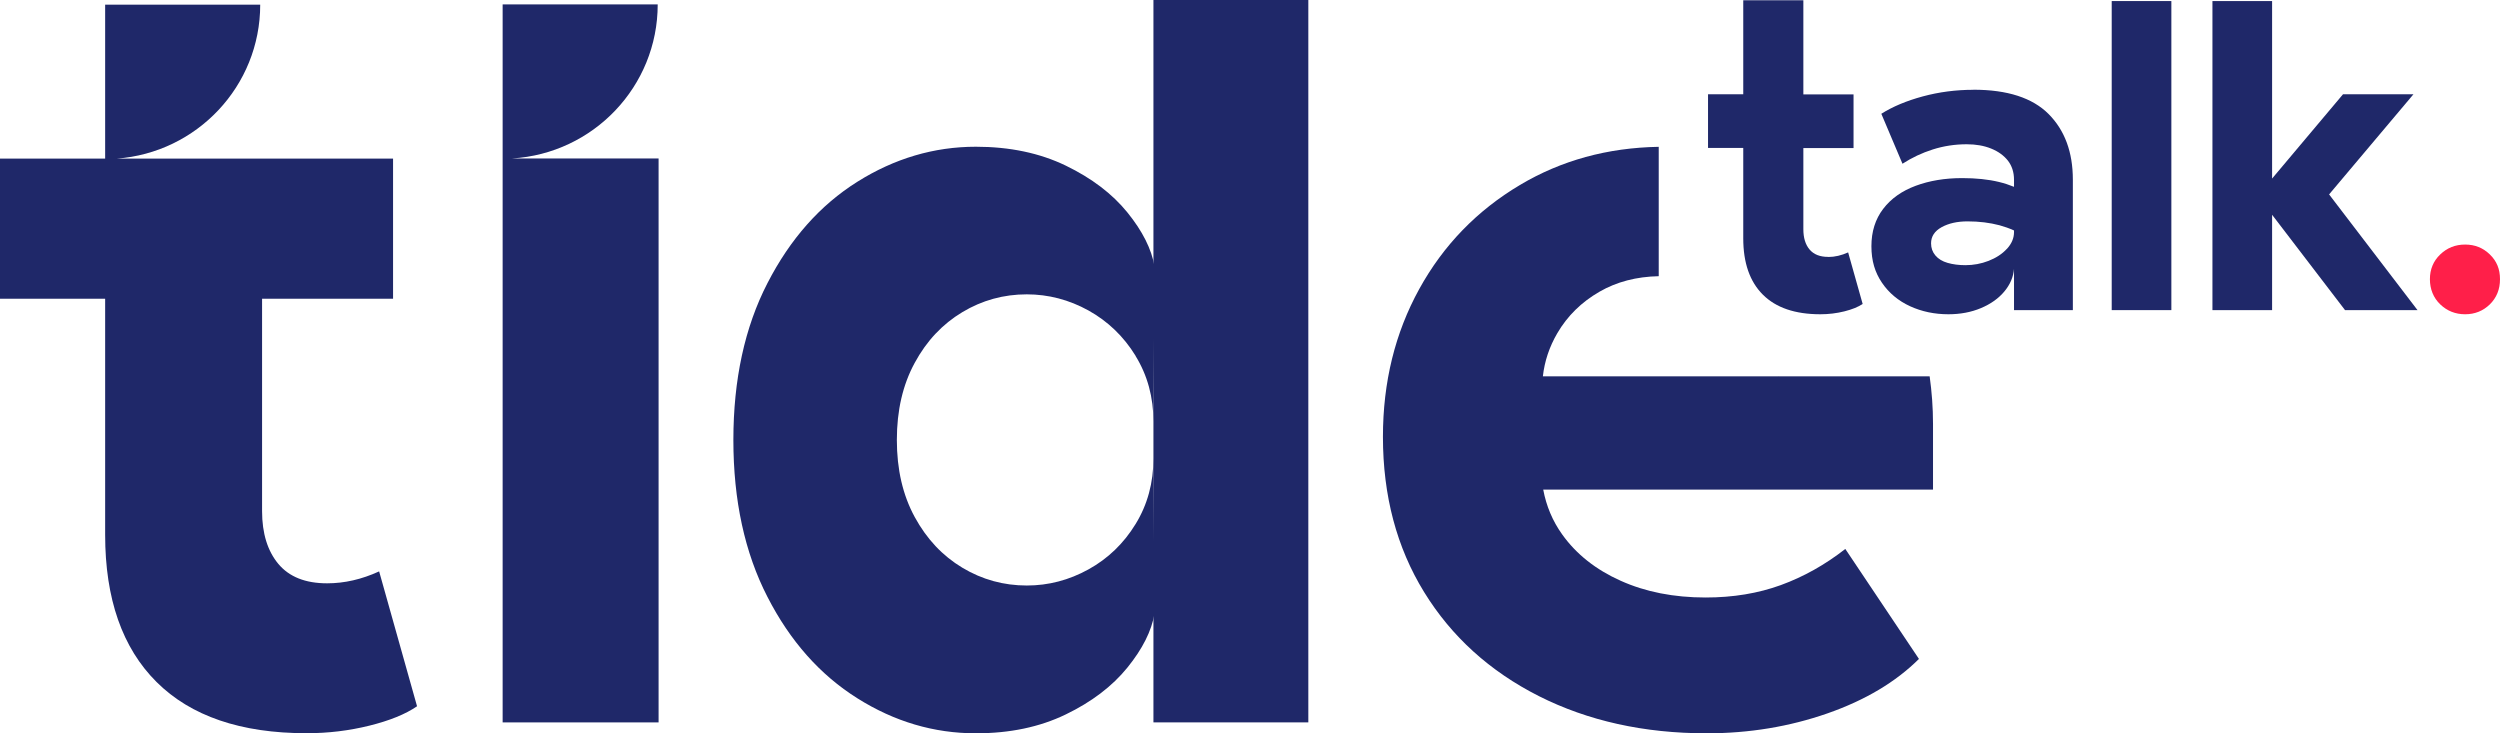
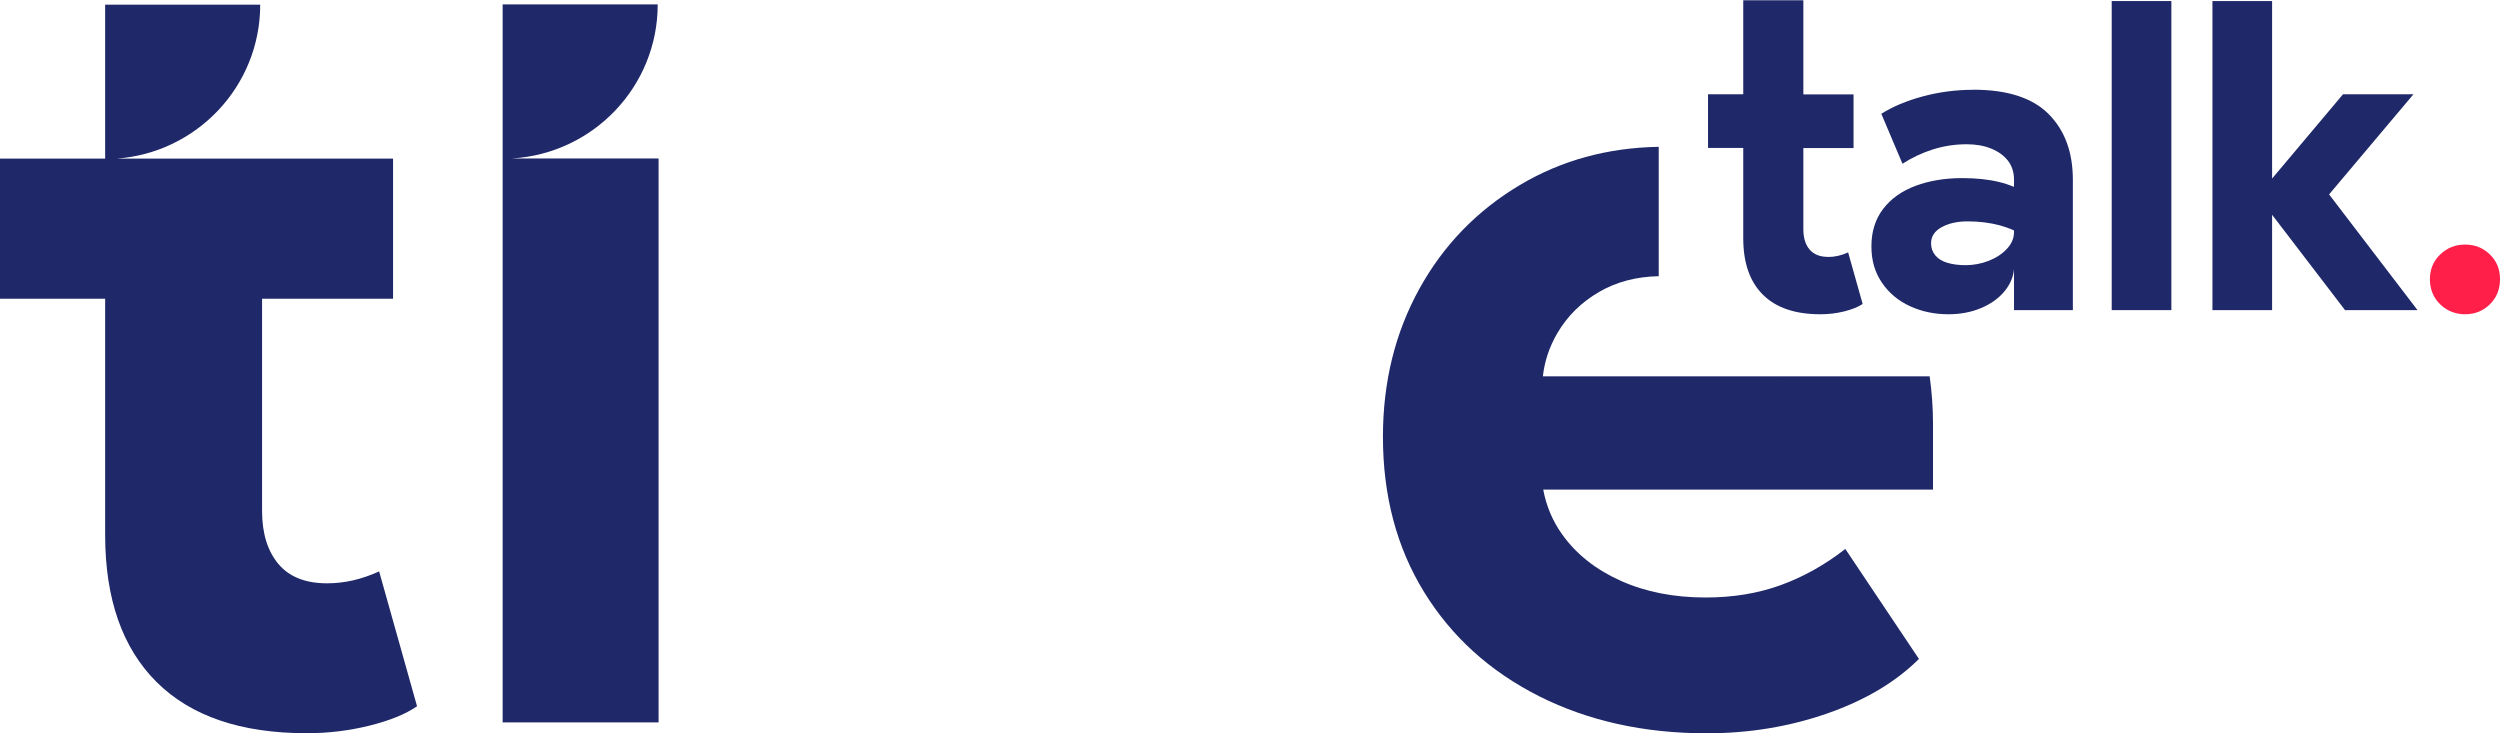
<svg xmlns="http://www.w3.org/2000/svg" width="1258" height="369" viewBox="0 0 1258 369" fill="none">
  <g clip-path="url(#clip0_394_203)">
-     <path d="M571.412 179.023C565.4 169.267 557.517 161.684 547.718 156.23C537.92 150.819 527.543 148.114 516.676 148.114C505.052 148.114 494.229 151.086 484.253 157.072C474.276 163.059 466.26 171.529 460.292 182.571C454.279 193.613 451.295 206.518 451.295 221.373C451.295 236.229 454.279 249.134 460.292 260.176C466.304 271.218 474.276 279.688 484.253 285.675C494.229 291.661 505.052 294.632 516.676 294.632C527.588 294.632 537.92 291.927 547.718 286.517C557.517 281.107 565.444 273.48 571.412 263.723C577.425 253.967 580.409 242.925 580.409 230.642L580.943 308.779C579.474 317.47 574.931 326.517 567.315 335.918C559.699 345.319 549.322 353.213 536.272 359.51C523.178 365.851 508.125 369 491.067 369C470.001 369 450.093 363.146 431.387 351.35C412.681 339.599 397.583 322.614 386.182 300.353C374.736 278.091 369.035 251.794 369.035 221.418C369.035 191.041 374.736 164.7 386.182 142.483C397.628 120.221 412.681 103.237 431.387 91.485C450.093 79.734 470.001 73.836 491.067 73.836C508.125 73.836 523.223 77.029 536.272 83.326C549.366 89.667 559.699 97.516 567.315 106.917C574.931 116.319 579.474 125.365 580.943 134.057L580.409 212.194C580.409 199.91 577.425 188.868 571.412 179.112V179.023Z" fill="#1F2869" />
-     <path d="M658.35 0H580.41V363.501H658.35V0Z" fill="#1F2869" />
    <path d="M190.753 287.537C182.024 291.528 173.339 293.524 164.61 293.524C153.698 293.524 145.548 290.286 140.07 283.768C134.636 277.249 131.875 268.38 131.875 257.205V150.332H197.79V79.822H58.611C99.051 76.896 130.94 43.37 130.94 2.351H52.91V79.822H0V150.332H52.91V269.134C52.91 301.329 61.55 326.029 78.786 343.191C96.022 360.353 121.186 368.956 154.277 368.956C165.189 368.956 175.7 367.67 185.899 365.142C196.053 362.614 204.07 359.377 209.86 355.386L190.798 287.581L190.753 287.537Z" fill="#1F2869" />
    <path d="M257.649 79.733C298.534 77.294 330.958 43.547 330.958 2.217H252.928V363.501H331.403V79.733H257.649Z" fill="#1F2869" />
    <path d="M919.962 129.268C915.776 129.268 912.658 128.026 910.565 125.542C908.471 123.059 907.448 119.645 907.448 115.387V74.501H932.701V47.494H907.448V0.133H877.206V47.45H859.48V74.456H877.206V119.955C877.206 132.283 880.502 141.729 887.094 148.292C893.685 154.855 903.305 158.137 915.998 158.137C920.185 158.137 924.193 157.649 928.112 156.673C931.987 155.698 935.06 154.456 937.287 152.948L929.983 127.006C926.643 128.514 923.302 129.312 919.962 129.312V129.268Z" fill="#1F2869" />
    <path d="M992.958 45.188C984.184 45.188 975.722 46.297 967.527 48.514C959.332 50.731 952.384 53.658 946.683 57.25L957.328 82.394C962.049 79.334 967.126 76.939 972.56 75.21C977.993 73.48 983.694 72.594 989.662 72.594C994.249 72.594 998.347 73.303 1001.96 74.766C1005.56 76.23 1008.37 78.27 1010.42 80.886C1012.42 83.502 1013.45 86.695 1013.45 90.42V94.012C1011.04 93.037 1008.55 92.194 1005.92 91.573C1000.49 90.243 994.294 89.622 987.346 89.622C978.706 89.622 970.956 90.908 964.008 93.48C957.061 96.052 951.582 99.91 947.619 105.099C943.655 110.288 941.695 116.54 941.695 123.902C941.695 131.263 943.477 137.072 946.995 142.261C950.514 147.449 955.279 151.396 961.158 154.101C967.082 156.806 973.495 158.137 980.443 158.137C986.411 158.137 991.889 157.117 996.832 155.032C1001.78 152.948 1005.7 150.154 1008.64 146.607C1011.58 143.059 1013.13 139.29 1013.45 135.299V156.052H1043.06V90.42C1043.06 76.585 1039.01 65.587 1030.86 57.383C1022.71 49.223 1010.11 45.144 993.002 45.144L992.958 45.188ZM1009.84 125.232C1007.48 127.804 1004.4 129.8 1000.66 131.263C996.921 132.726 993.002 133.436 988.994 133.436C985.654 133.436 982.67 133.037 980.042 132.283C977.414 131.529 975.365 130.287 973.896 128.558C972.426 126.829 971.713 124.789 971.713 122.438C971.713 118.979 973.495 116.274 977.013 114.323C980.576 112.372 984.896 111.396 990.063 111.396C995.897 111.396 1001.24 112.061 1006.14 113.347C1008.55 114.013 1011 114.855 1013.45 115.964V116.806C1013.45 119.866 1012.24 122.66 1009.88 125.232H1009.84Z" fill="#1F2869" />
    <path d="M1092.63 0.532H1062.61V156.052H1092.63V0.532Z" fill="#1F2869" />
    <path d="M1214.44 47.45H1178.99L1143.32 89.844V0.532H1113.3V156.052H1143.32V108.07L1180.02 156.052H1216.49L1172 97.827L1214.44 47.45Z" fill="#1F2869" />
    <path d="M1252.88 128.026C1249.45 124.7 1245.35 123.059 1240.45 123.059C1235.55 123.059 1231.41 124.7 1227.94 128.026C1224.46 131.352 1222.73 135.52 1222.73 140.487C1222.73 145.454 1224.46 149.844 1227.94 153.17C1231.41 156.496 1235.6 158.137 1240.45 158.137C1245.31 158.137 1249.45 156.496 1252.88 153.17C1256.26 149.844 1258 145.631 1258 140.487C1258 135.343 1256.31 131.352 1252.88 128.026Z" fill="#FF1F49" />
    <path d="M894.932 189.267C894.932 189.267 894.932 189.311 894.932 189.356H776.374C777.22 181.773 779.625 174.544 783.633 167.671C788.711 158.979 795.792 152.017 804.878 146.784C813.473 141.817 823.449 139.201 834.672 138.979V73.88C808.93 74.323 785.637 80.709 764.839 93.082C743.238 105.942 726.314 123.37 714.155 145.454C701.997 167.538 695.895 192.283 695.895 219.777C695.895 249.444 702.797 275.475 716.604 297.914C730.41 320.353 749.651 337.781 774.37 350.286C799.088 362.747 827.235 369 858.812 369C880.235 369 900.498 365.63 919.56 358.978C938.622 352.326 953.988 343.146 965.612 331.572L928.557 276.229C918.402 284.167 907.581 290.242 896.135 294.411C884.689 298.579 872.085 300.663 858.278 300.663C842.289 300.663 828.036 297.87 815.521 292.238C803.006 286.65 793.164 278.845 786.083 268.912C781.228 262.127 778.111 254.633 776.552 246.384H972.693V213.302C972.693 205.054 972.071 197.072 971.002 189.356H894.843L894.932 189.267Z" fill="#1F2869" />
  </g>
  <defs>
    <clipPath id="clip0_394_203">
      <rect width="1258" height="369" fill="white" />
    </clipPath>
  </defs>
</svg>